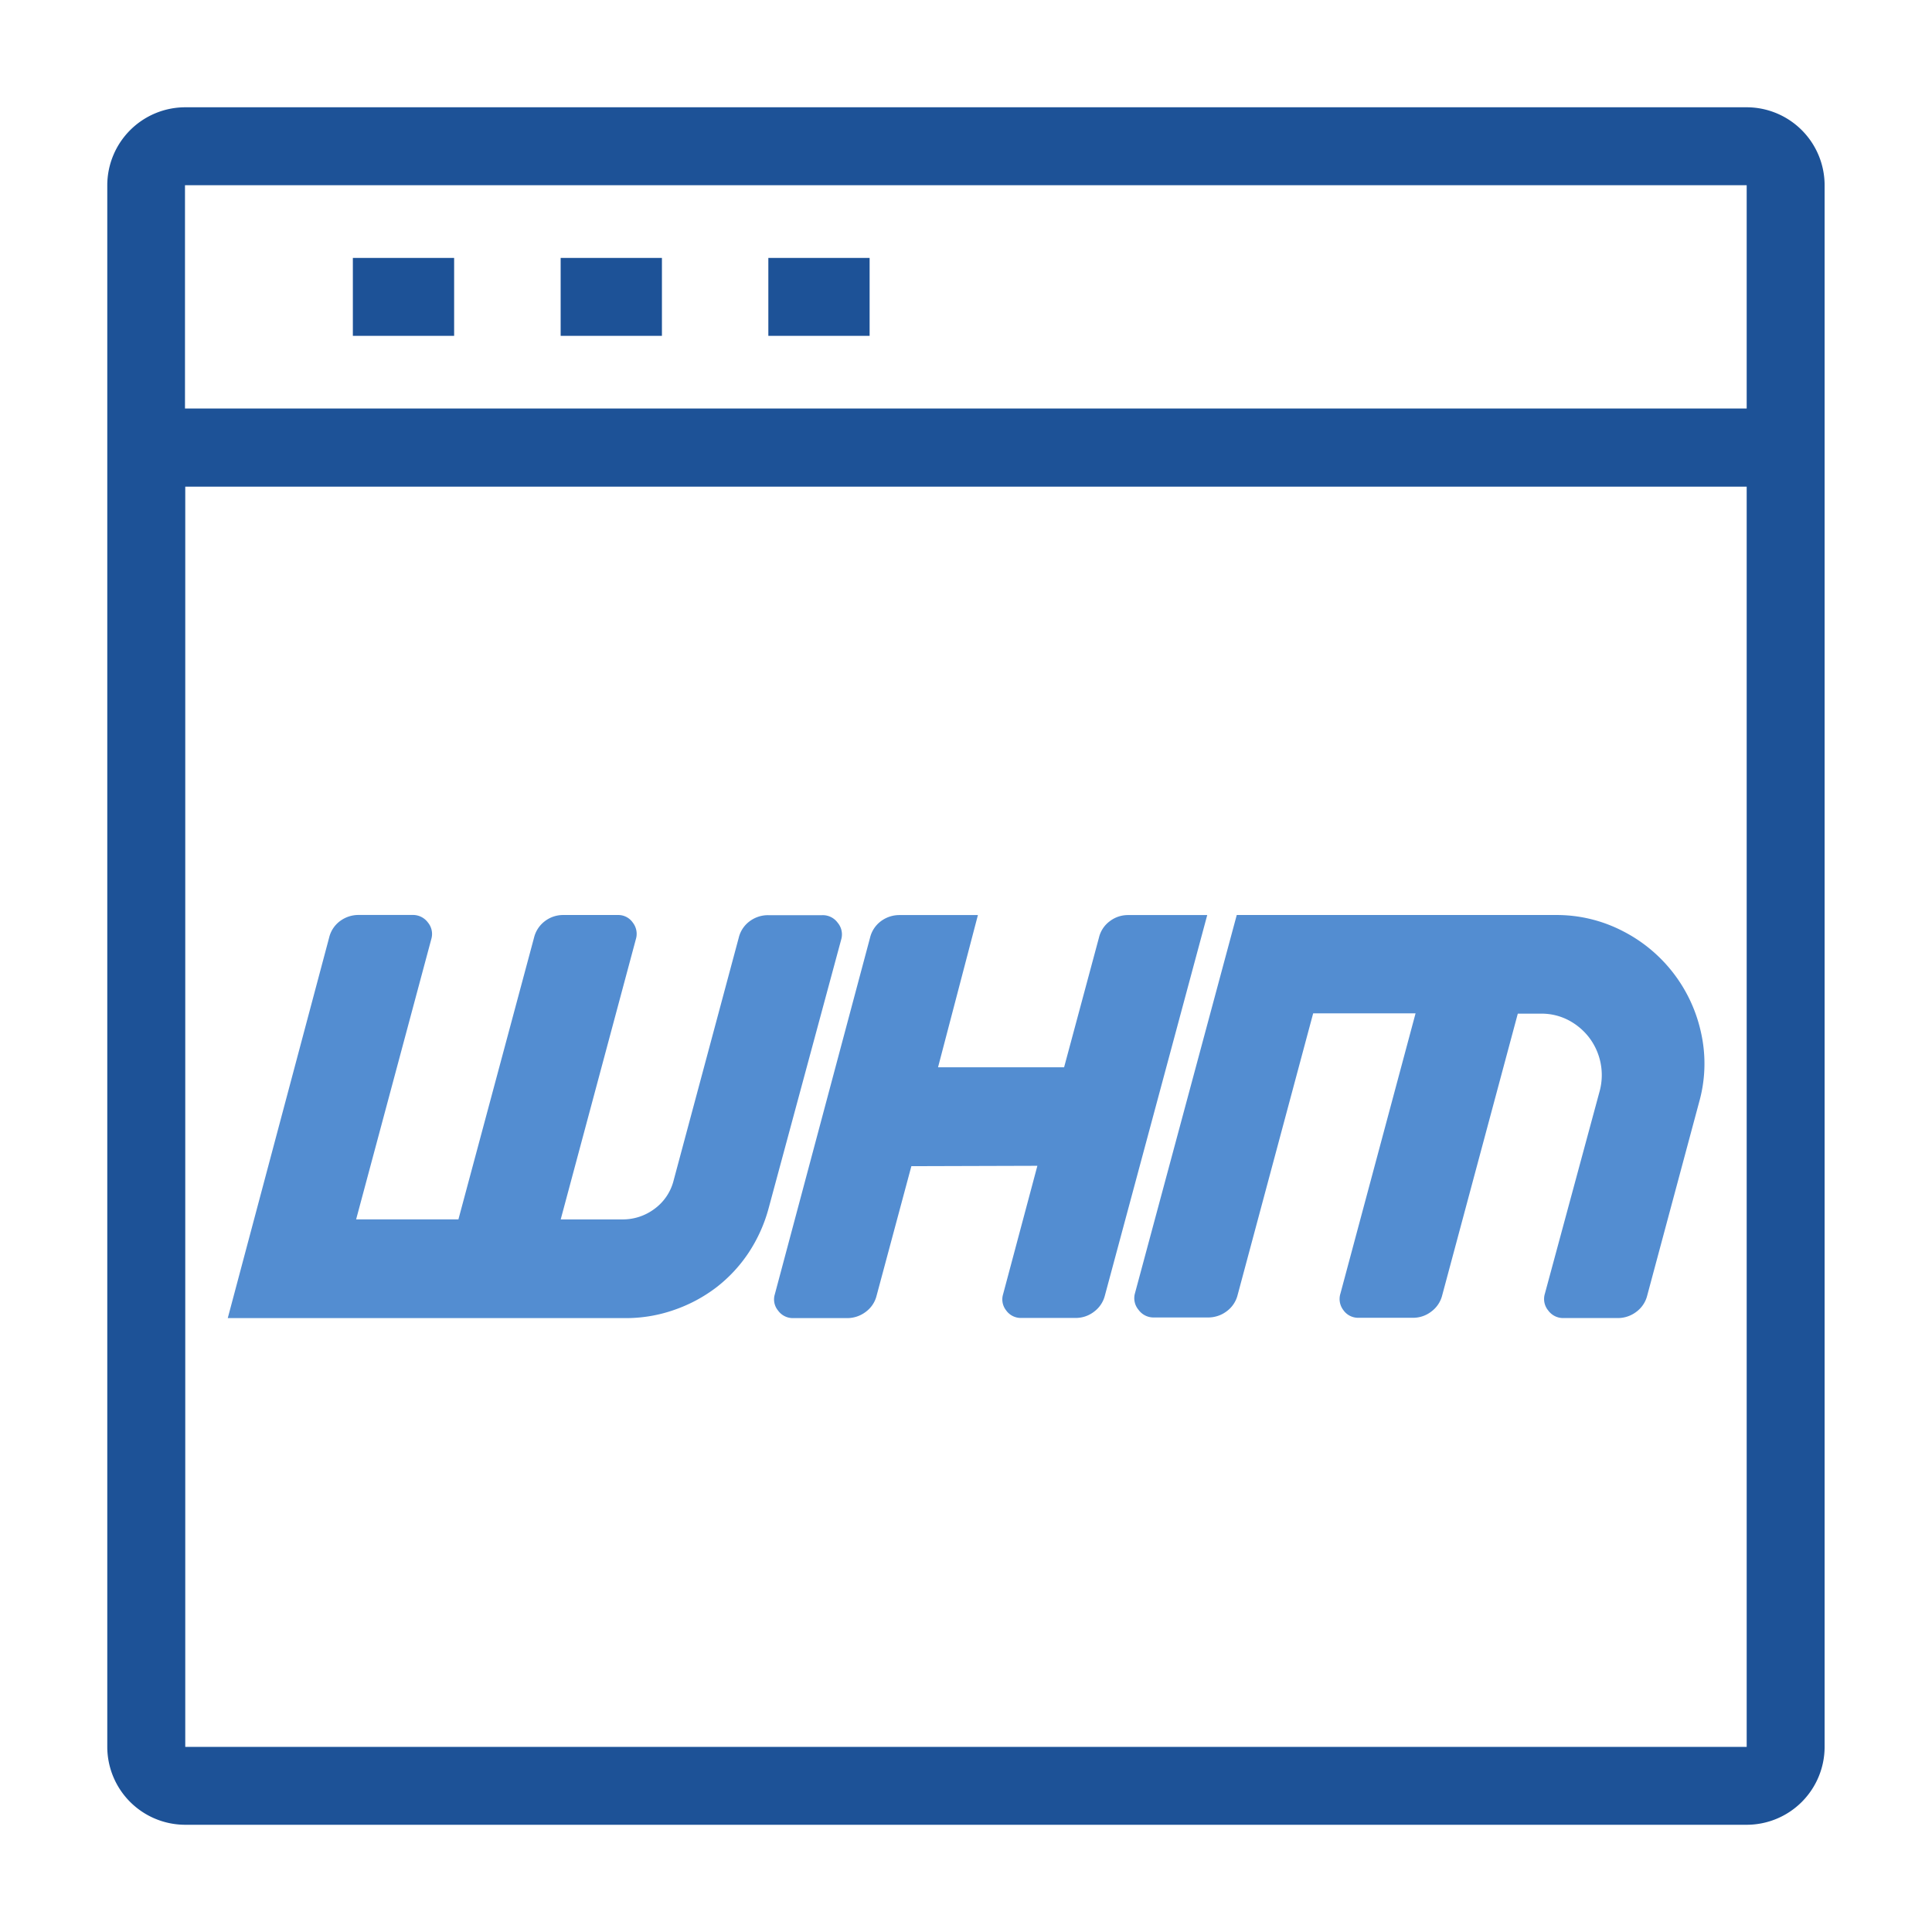
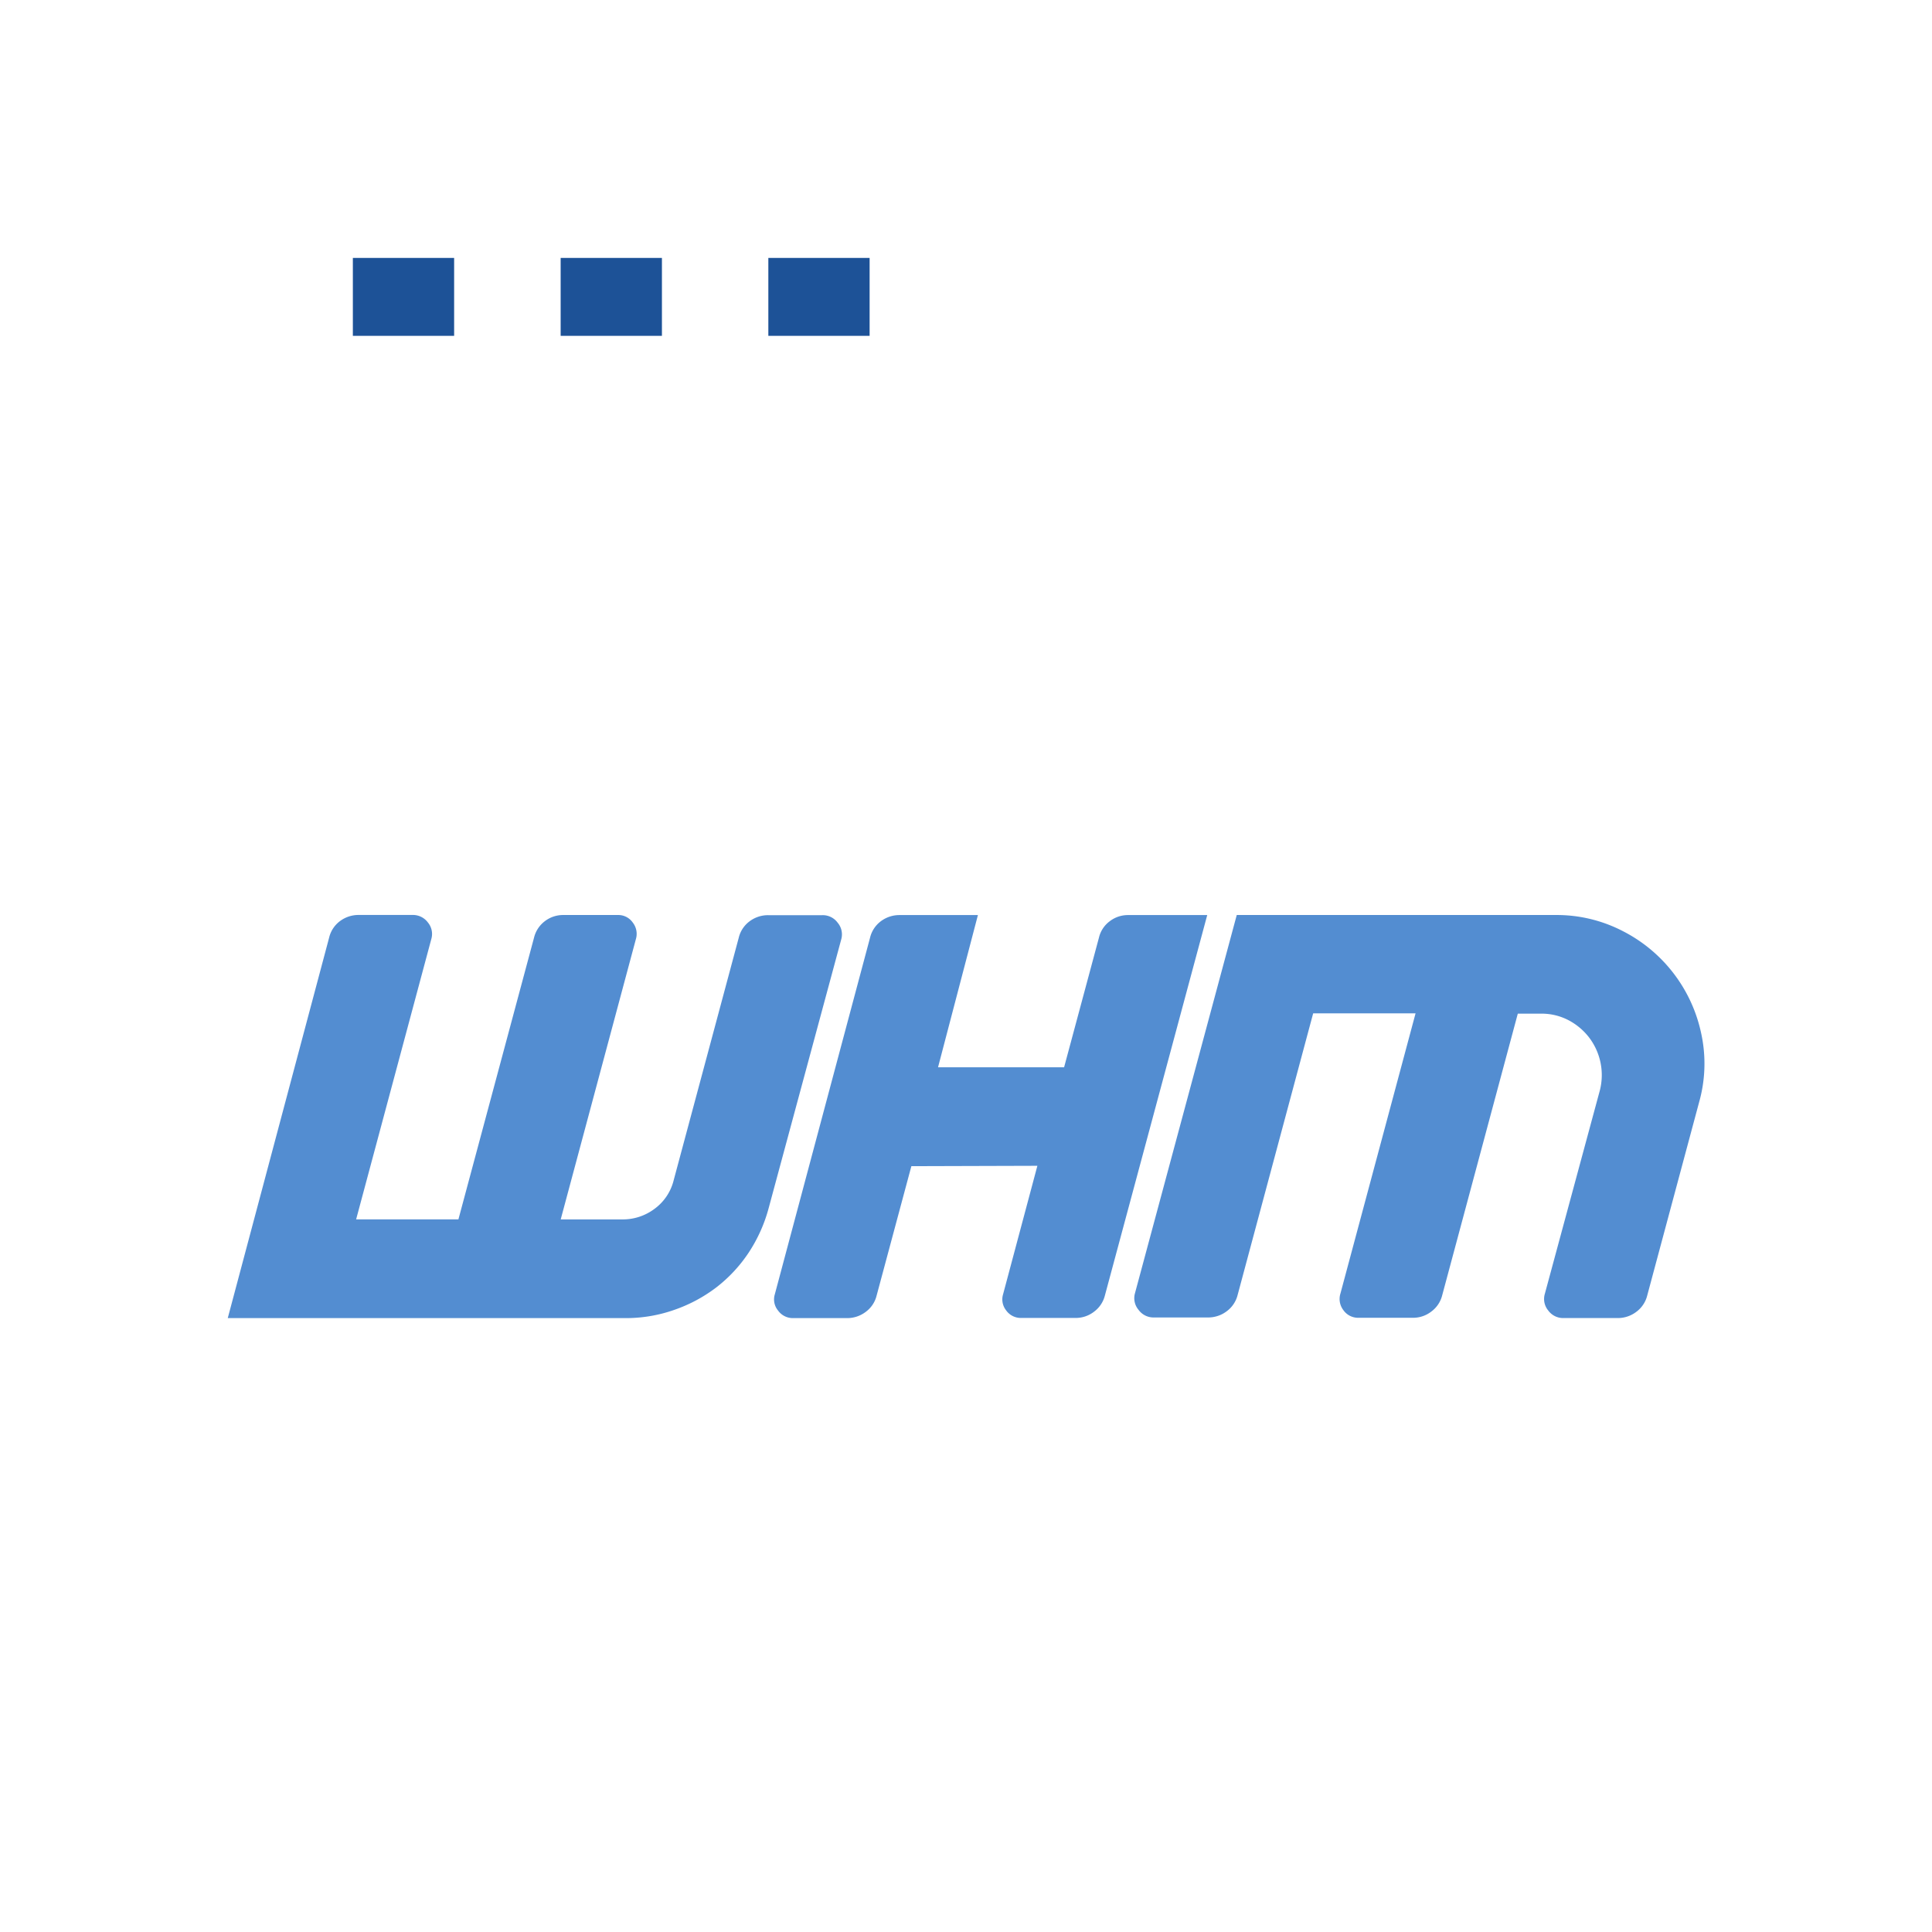
<svg xmlns="http://www.w3.org/2000/svg" width="36" height="36">
  <defs>
    <style>.b{fill:#1d5297}.c{fill:#538dd1}</style>
  </defs>
  <path fill="none" d="M0 0h36v36H0z" />
-   <path class="b" d="M32.547 1.999H3.452a1.455 1.455 0 00-1.453 1.452v29.1a1.454 1.454 0 001.453 1.451h29.095a1.453 1.453 0 001.452-1.451v-29.1a1.454 1.454 0 00-1.452-1.452zM3.452 3.451h29.095v4.161h-29.1V3.451zm0 29.1V9.068h29.095v23.483z" />
  <path class="b" d="M6.575 4.806h1.887v1.452H6.575zM10.447 4.806h1.887v1.452h-1.887zM14.317 4.806h1.887v1.452h-1.887z" />
  <g>
    <path class="c" d="M15.676 17.501l-1.354 5.014a2.836 2.836 0 01-.375.831 2.708 2.708 0 01-.605.647 2.8 2.8 0 01-.785.417 2.706 2.706 0 01-.9.151H4.244l1.889-7.09a.539.539 0 01.2-.306.575.575 0 01.354-.116h1a.346.346 0 01.287.141.335.335 0 01.062.311l-1.4 5.22h1.906l1.409-5.249a.546.546 0 01.2-.306.557.557 0 01.343-.116h1.016a.328.328 0 01.281.141.341.341 0 01.057.311l-1.4 5.22h1.147a.985.985 0 00.605-.2.937.937 0 00.353-.53l1.212-4.517a.536.536 0 01.2-.306.57.57 0 01.352-.116h1.006a.342.342 0 01.286.141.336.336 0 01.067.307zM16.982 21.73l-.648 2.413a.532.532 0 01-.2.3.57.57 0 01-.353.118h-1.006a.338.338 0 01-.277-.141.324.324 0 01-.061-.3l1.775-6.647a.541.541 0 01.2-.306.575.575 0 01.353-.116h1.457l-.743 2.836h2.349l.649-2.414a.531.531 0 01.2-.306.555.555 0 01.343-.116h1.475l-1.907 7.089a.538.538 0 01-.2.3.555.555 0 01-.344.118H19.03a.335.335 0 01-.282-.141.329.329 0 01-.057-.3l.639-2.394zM21.145 24.111l1.9-7.061h5.938a2.675 2.675 0 011.256.3 2.786 2.786 0 011.459 1.9 2.642 2.642 0 01-.037 1.286l-.968 3.606a.538.538 0 01-.2.3.566.566 0 01-.352.118h-1.006a.342.342 0 01-.286-.141.335.335 0 01-.063-.311l1.026-3.794a1.157 1.157 0 00-.2-.98 1.173 1.173 0 00-.385-.324 1.082 1.082 0 00-.513-.122h-.432l-1.409 5.249a.538.538 0 01-.2.3.553.553 0 01-.343.118h-1.015a.335.335 0 01-.282-.141.341.341 0 01-.056-.311l1.4-5.221h-1.908l-1.408 5.249a.538.538 0 01-.2.3.57.57 0 01-.353.118h-1.006a.343.343 0 01-.286-.141.337.337 0 01-.071-.297z" />
  </g>
</svg>